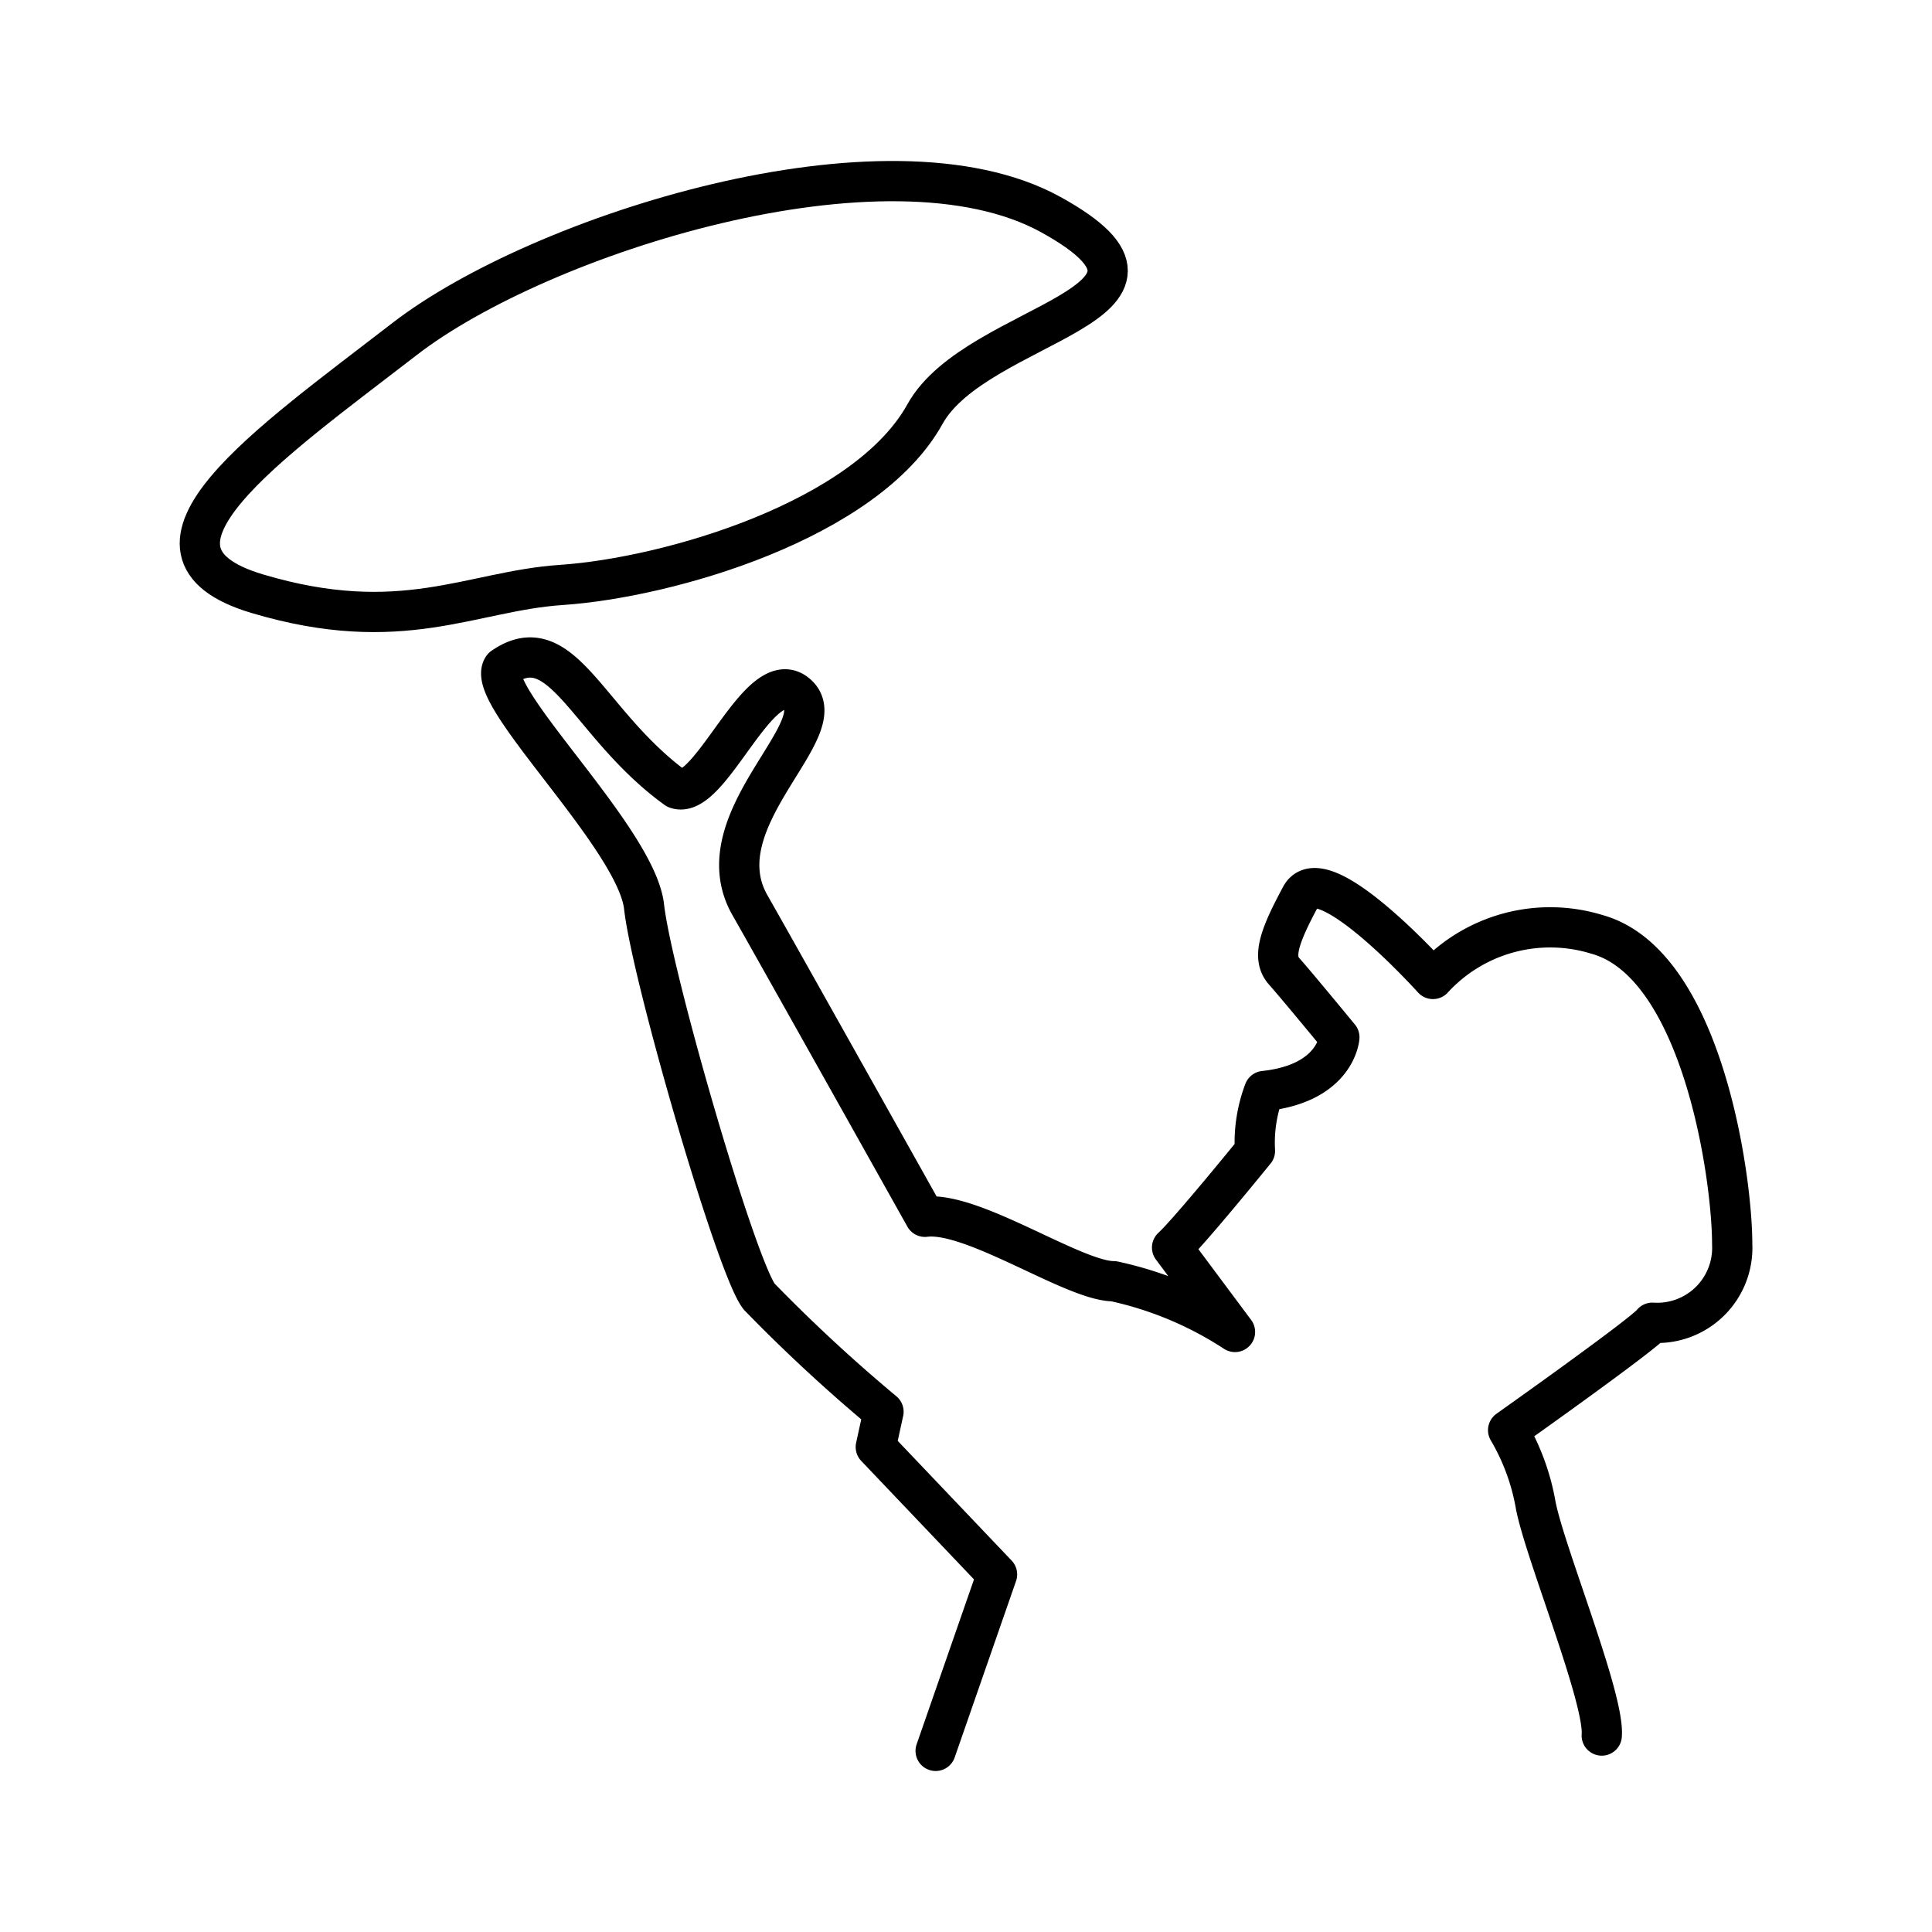
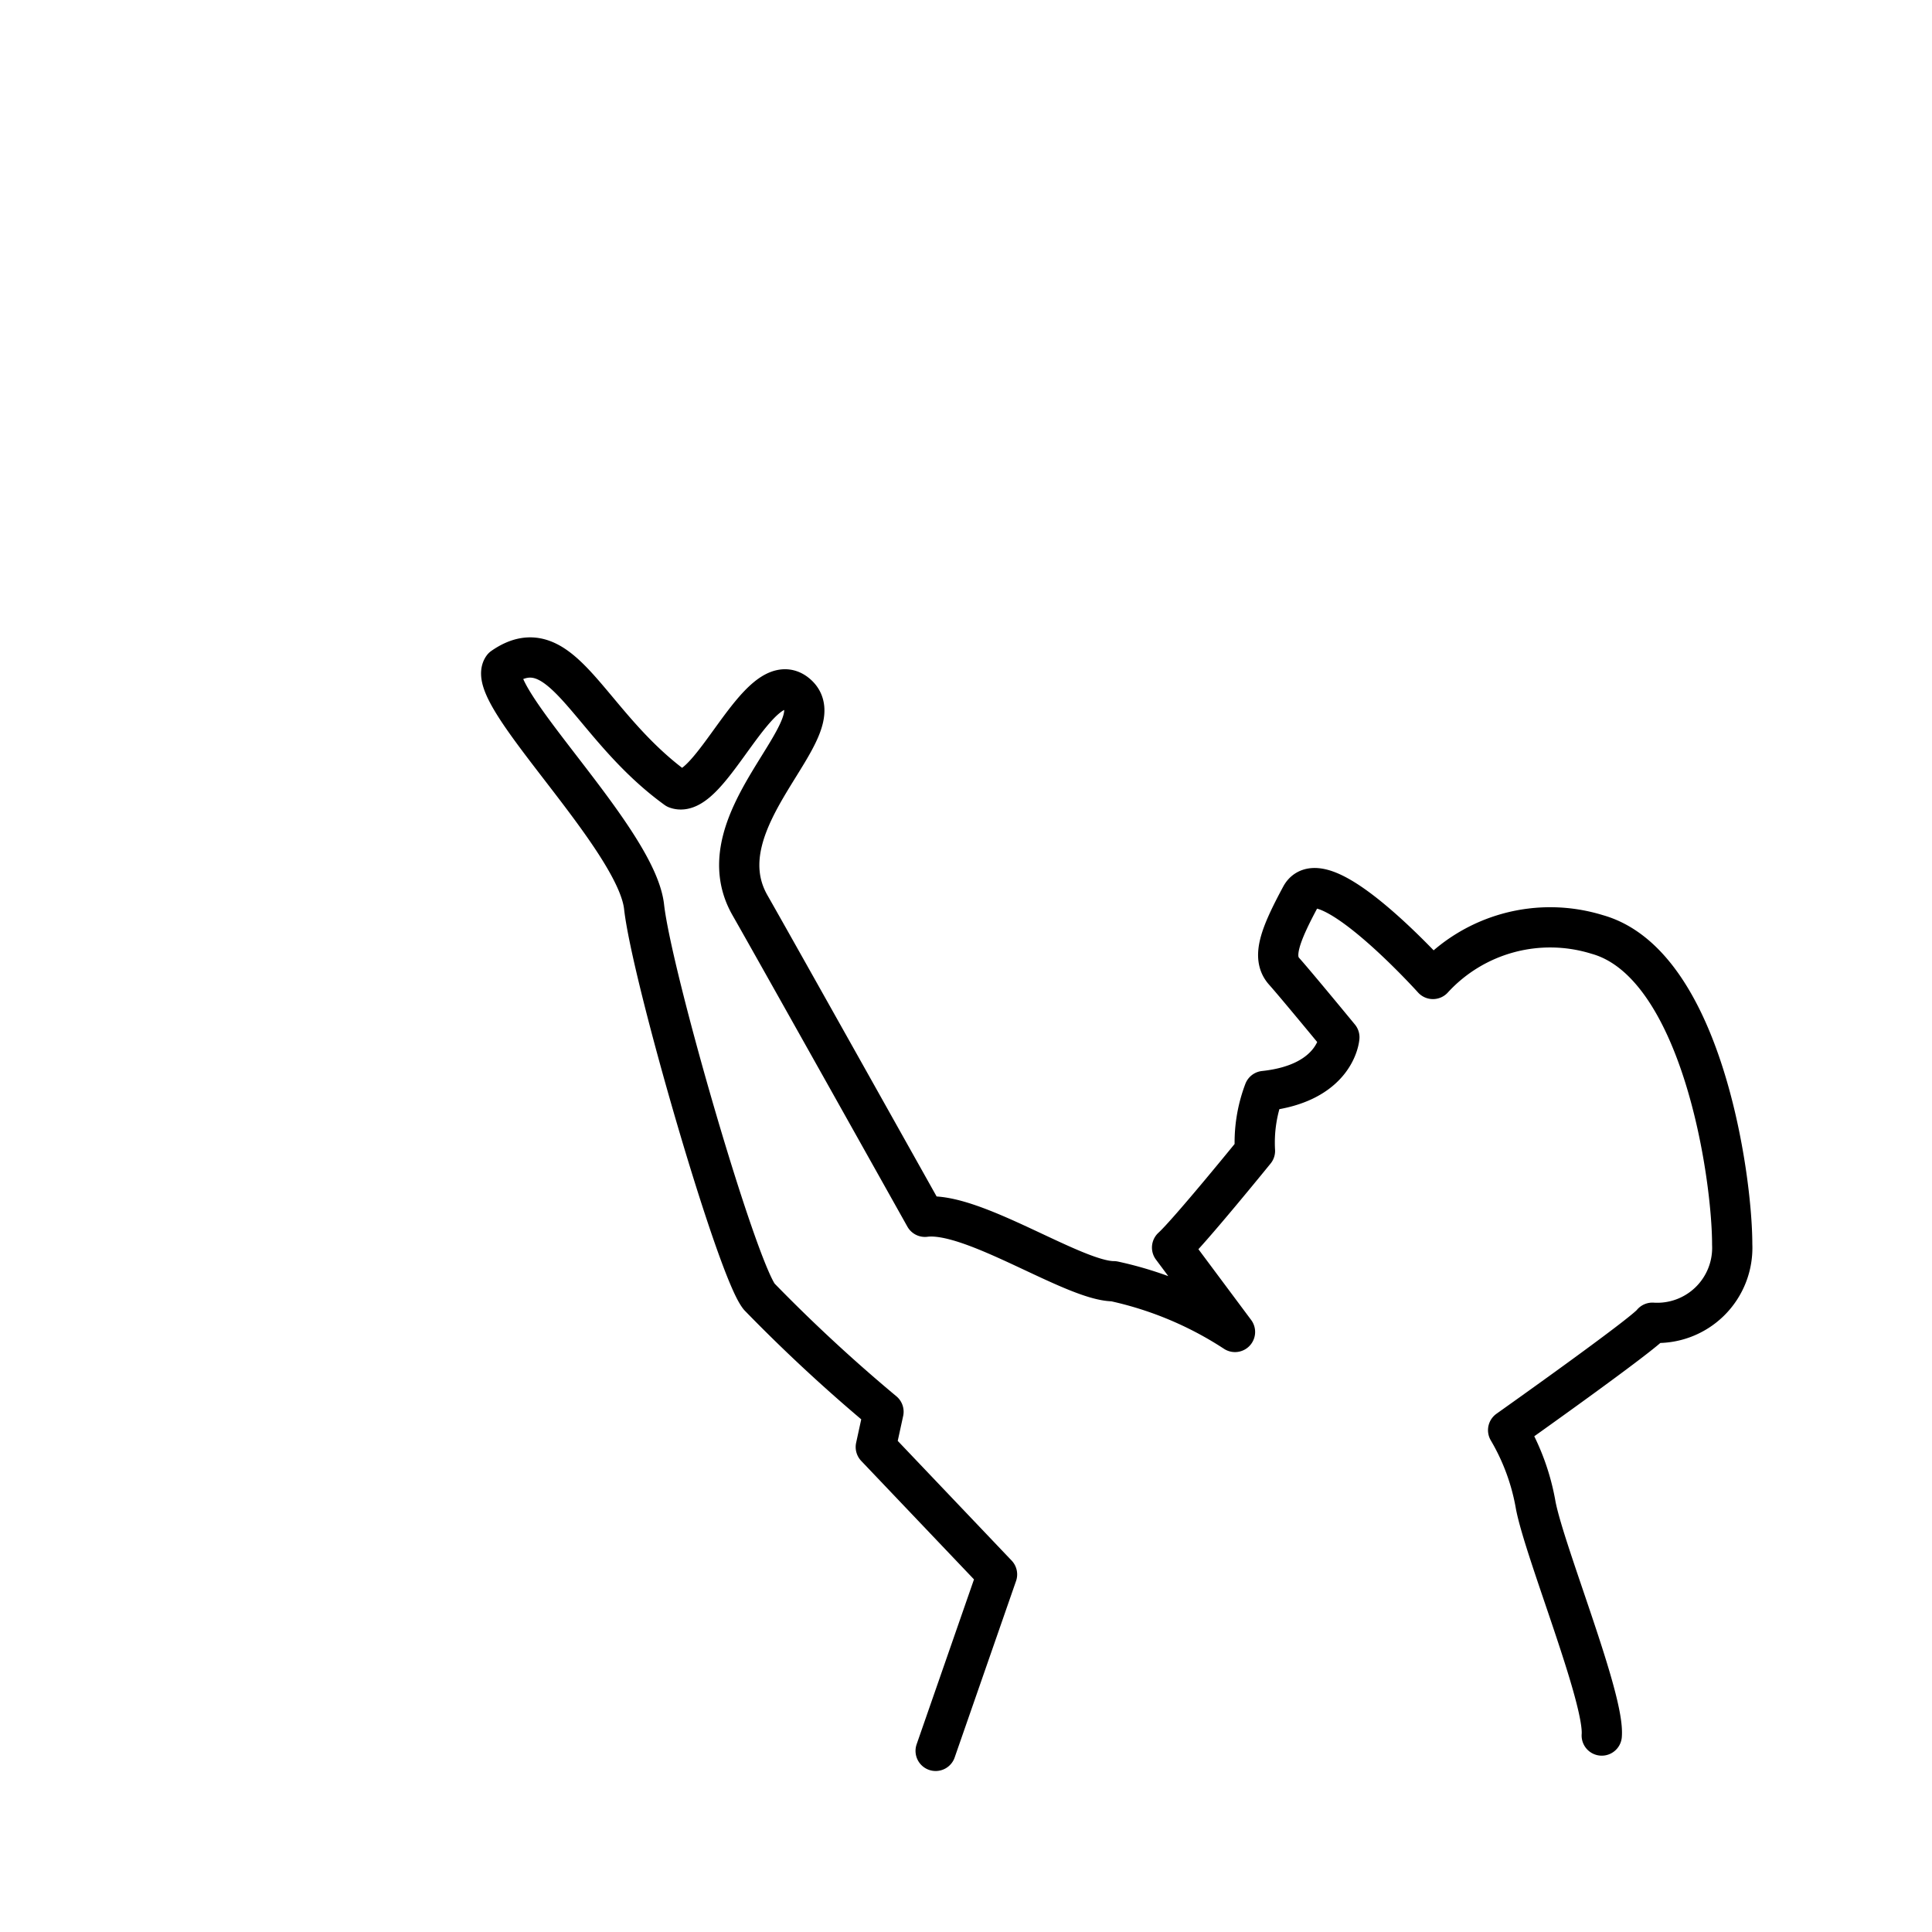
<svg xmlns="http://www.w3.org/2000/svg" width="800px" height="800px" viewBox="0 0 48 48">
  <defs>
    <style>.a{fill:none;stroke:#000000;stroke-linecap:round;stroke-linejoin:round;}</style>
  </defs>
-   <path class="a" d="M13.944,14.533c2.686-.182,7.579-1.612,9.036-4.244,1.282-2.317,7.207-2.707,3.127-4.957S13.409,5.828,10.054,8.421s-7.245,5.262-3.66,6.33S11.694,14.685,13.944,14.533Z" />
  <path class="a" d="M39.795,43.119c.076-.915-1.411-4.537-1.64-5.719a5.53,5.53,0,0,0-.686-1.868s3.393-2.402,3.584-2.669a1.864,1.864,0,0,0,1.983-1.945c0-1.716-.763-6.978-3.355-7.702a3.95,3.95,0,0,0-4.08,1.106s-2.745-3.05-3.279-2.059-.725,1.525-.419,1.868,1.373,1.64,1.373,1.64-.076,1.144-1.868,1.335a3.609,3.609,0,0,0-.229,1.487s-1.64,2.021-2.059,2.402l1.563,2.097A8.964,8.964,0,0,0,27.67,31.832c-.991,0-3.508-1.754-4.69-1.601,0,0-3.776-6.742-4.347-7.74-1.22-2.135,2.202-4.425,1.144-5.262-.915-.725-2.135,2.669-2.974,2.364-2.212-1.601-2.822-4.042-4.309-3.012-.481.684,3.317,4.232,3.508,5.948s2.288,8.96,2.86,9.685a40.238,40.238,0,0,0,3.088,2.86l-.191.877,3.012,3.165L23.246,43.5" />
</svg>